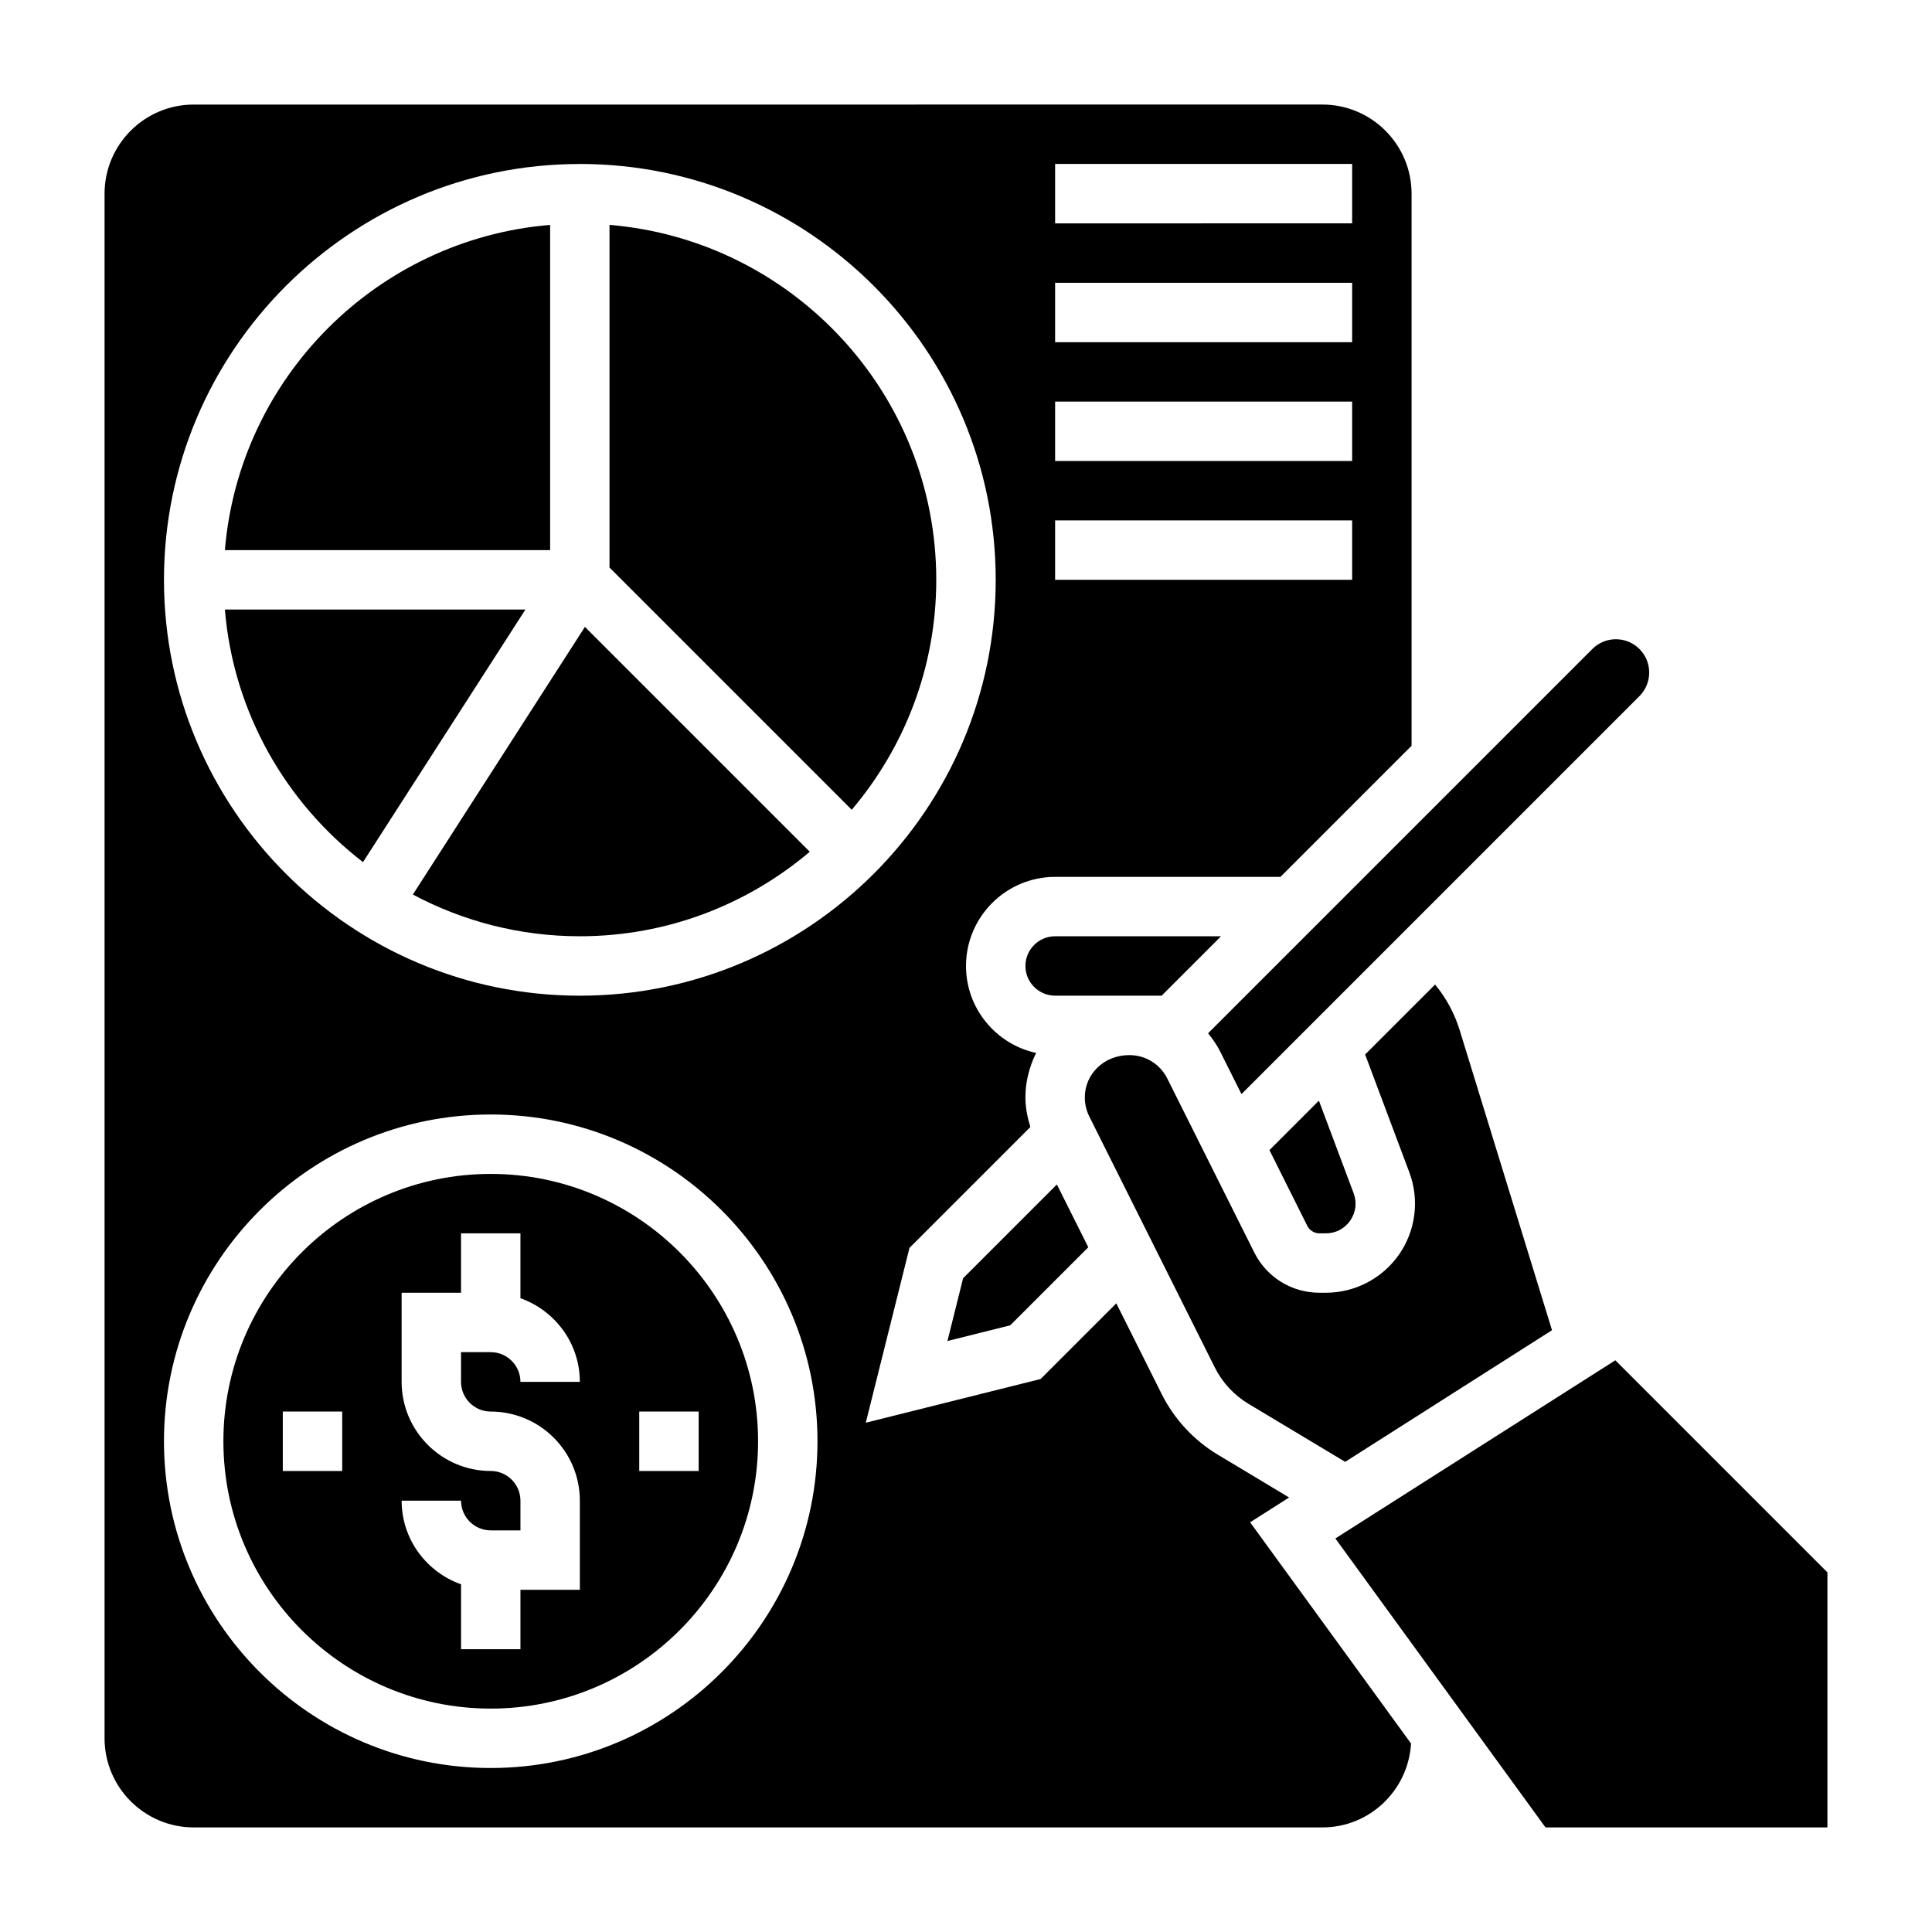
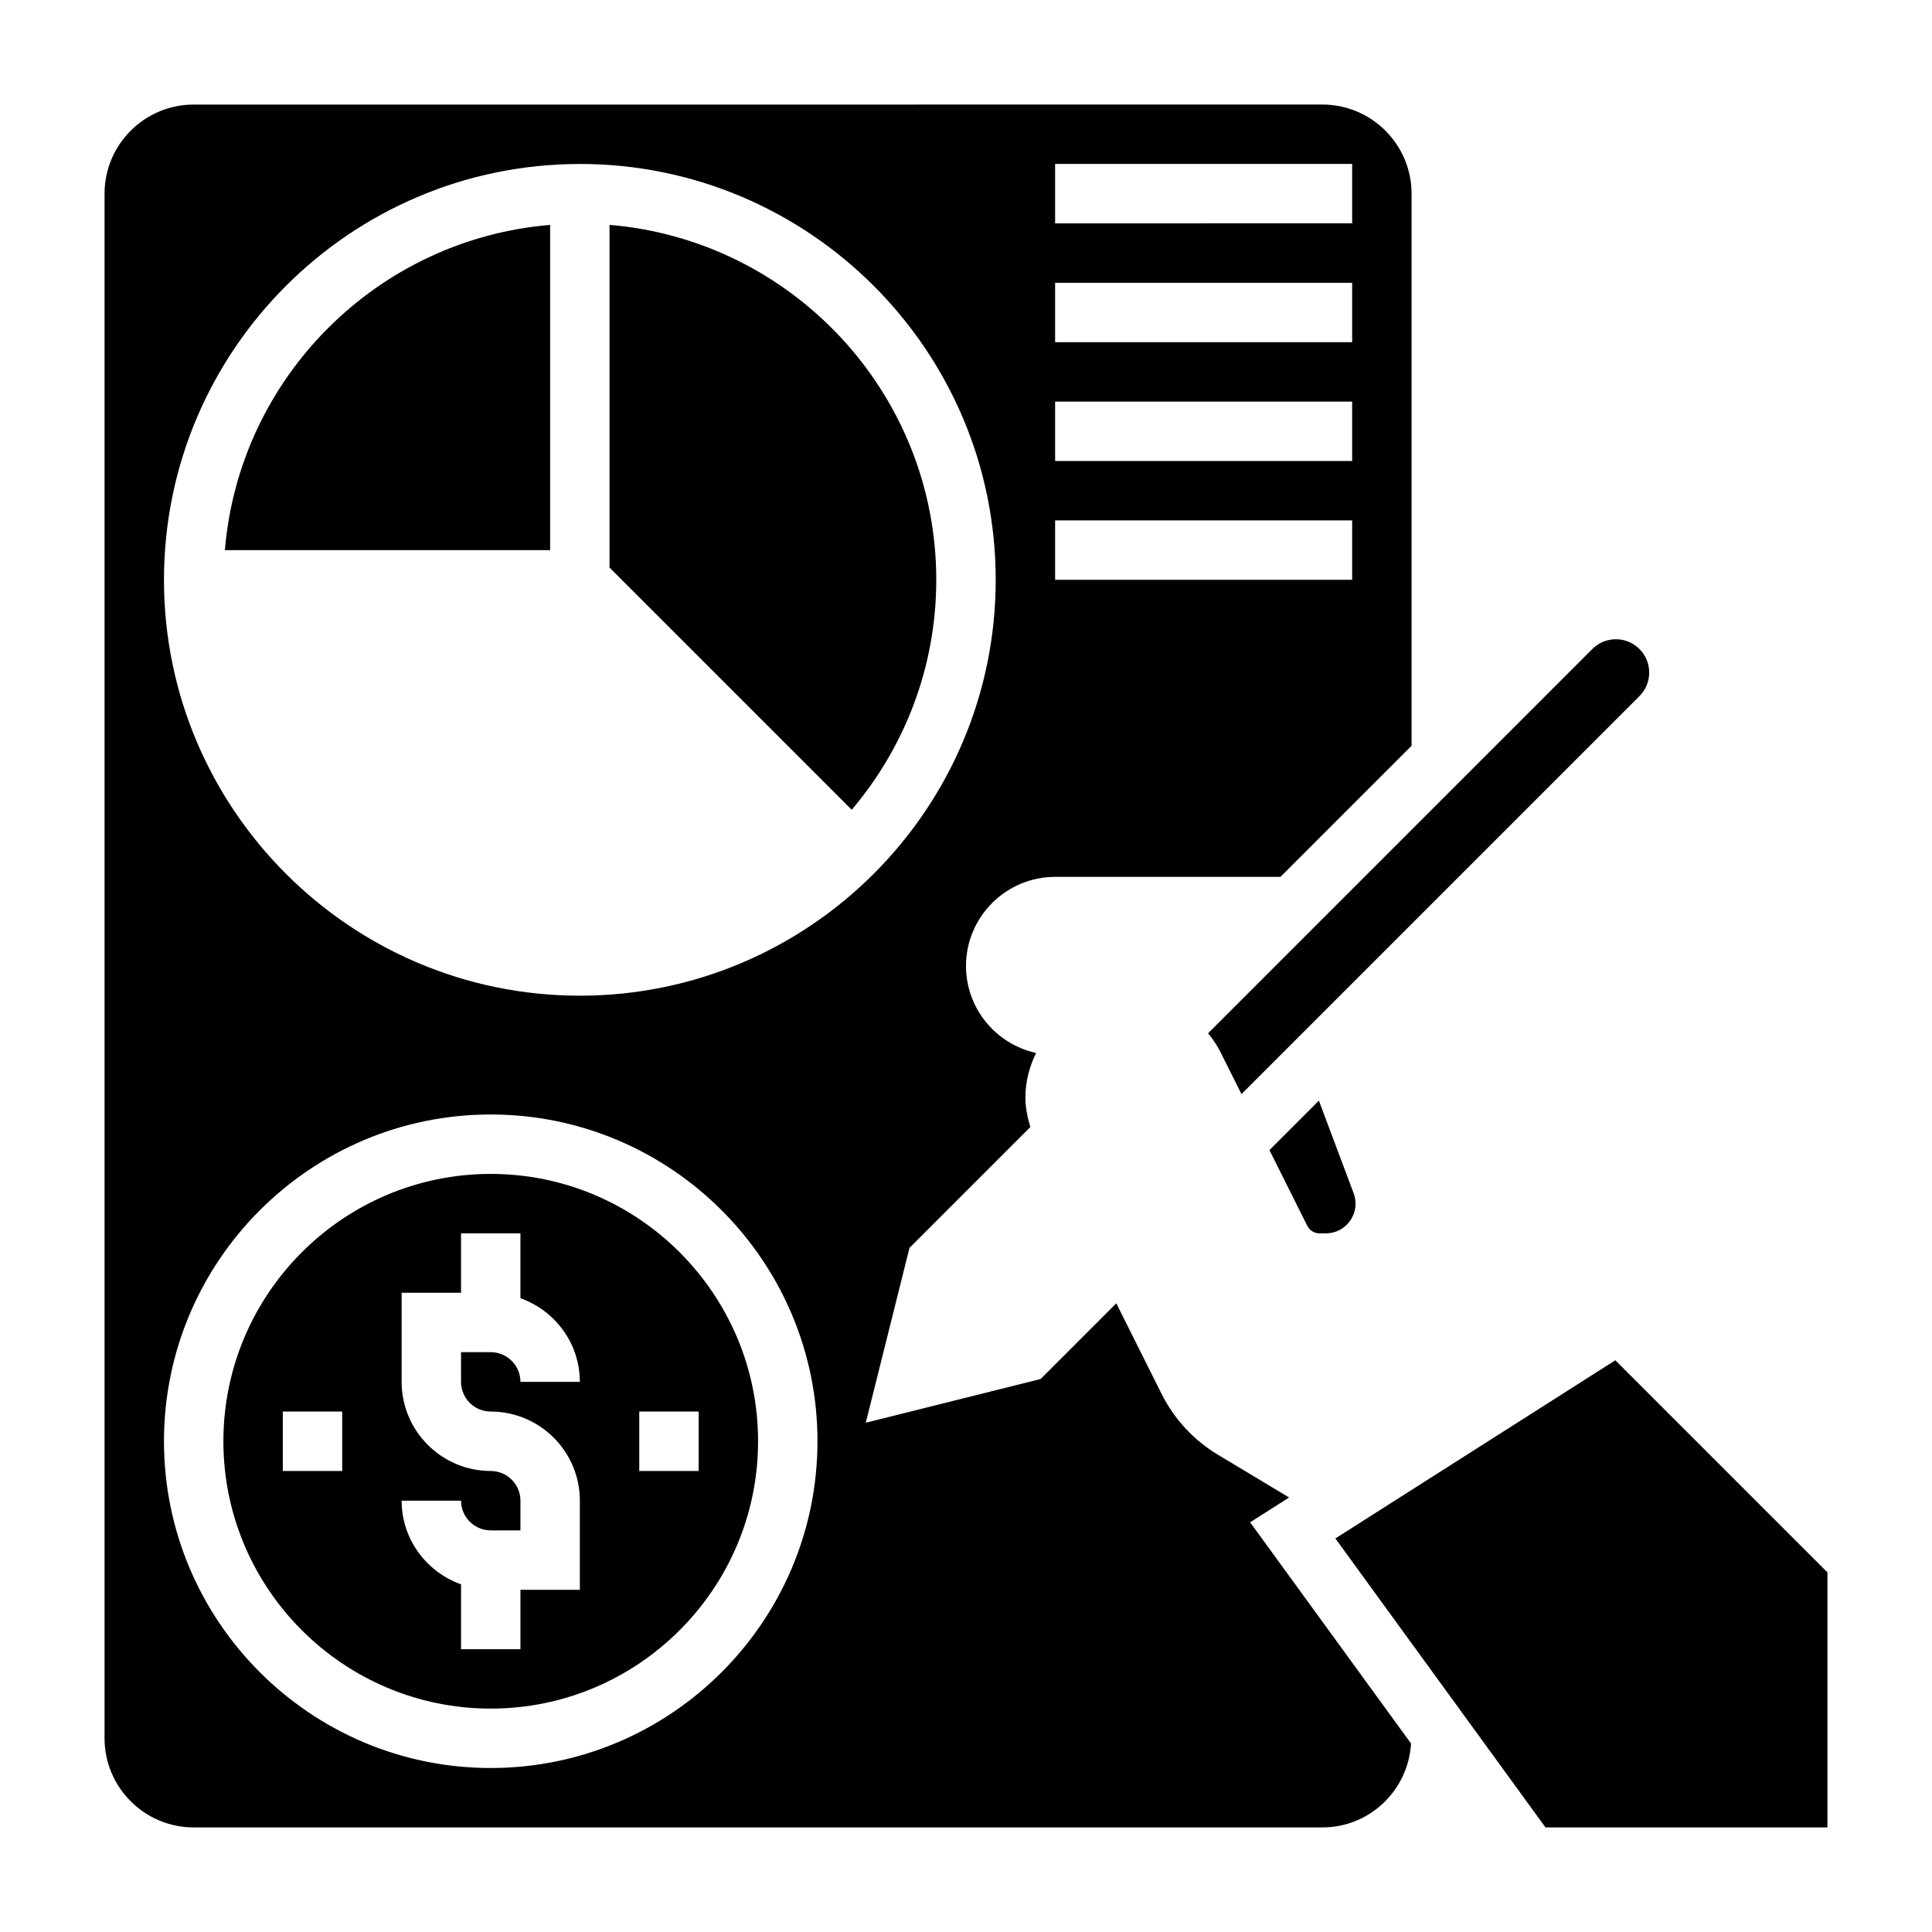
<svg xmlns="http://www.w3.org/2000/svg" fill="#000000" width="800px" height="800px" version="1.1" viewBox="144 144 512 512">
  <g>
    <path d="m493.67 470.85h1.684c2.621 0 4.984-1.234 6.473-3.394 1.488-2.148 1.82-4.793 0.898-7.242l-9.203-24.527-13.105 13.105 10.035 20.082c0.629 1.211 1.855 1.977 3.219 1.977z" />
    <path d="m392.12 297.66c0-49.43-38.188-90.039-86.594-94.062v90.805l64.195 64.195c13.945-16.469 22.398-37.727 22.398-60.938z" />
-     <path d="m297.66 392.12c23.215 0 44.469-8.453 60.938-22.395l-59.59-59.59-45.594 70.926c13.203 7.039 28.258 11.059 44.246 11.059z" />
-     <path d="m465.92 506.36c2.008 4.023 5.117 7.375 8.973 9.691l25.594 15.352 54.812-34.883-24.473-79.539c-1.363-4.418-3.582-8.516-6.512-12.066l-18.539 18.539 11.715 31.234c2.715 7.25 1.707 15.383-2.707 21.742-4.418 6.359-11.676 10.16-19.422 10.16h-1.684c-7.367 0-13.988-4.094-17.285-10.684l-23.043-46.082c-1.922-3.832-5.769-6.211-10.055-6.211-6.769 0-11.809 5.039-11.809 11.234 0 1.73 0.41 3.473 1.188 5.031z" />
-     <path d="m467.59 392.12h-43.973c-4.336 0-7.871 3.535-7.871 7.871 0 4.336 3.535 7.871 7.871 7.871h28.23z" />
    <path d="m467.42 422.79 5.582 11.156 105.47-105.47c1.66-1.672 2.582-3.883 2.582-6.246 0-4.863-3.961-8.824-8.824-8.824-2.363 0-4.574 0.922-6.242 2.582l-101.84 101.84c1.242 1.52 2.375 3.148 3.273 4.961z" />
    <path d="m289.79 203.6c-45.805 3.805-82.387 40.387-86.191 86.191h86.191z" />
-     <path d="m395.08 499.38 16.641-4.156 20.688-20.688-8.328-16.641-24.844 24.844z" />
    <path d="m572.08 504.49-74.195 47.215 55.688 76.582h74.715v-67.59z" />
    <path d="m274.05 455.1c-39.062 0-70.848 31.789-70.848 70.848 0 39.062 31.789 70.848 70.848 70.848 39.062 0 70.848-31.789 70.848-70.848 0-39.059-31.789-70.848-70.848-70.848zm-39.359 78.723h-15.746v-15.742h15.742zm39.359-15.746c13.02 0 23.617 10.598 23.617 23.617v23.617h-15.742v15.742h-15.742v-17.191c-9.141-3.258-15.742-11.918-15.742-22.168h15.742c0 4.336 3.535 7.871 7.871 7.871h7.871v-7.871c0-4.336-3.535-7.871-7.871-7.871-13.02 0-23.617-10.598-23.617-23.617v-23.617h15.742v-15.742h15.742v17.191c9.141 3.258 15.742 11.918 15.742 22.168h-15.742c0-4.336-3.535-7.871-7.871-7.871h-7.871v7.871c0 4.336 3.531 7.871 7.871 7.871zm55.102 15.746h-15.742v-15.742h15.742z" />
    <path d="m485.63 540.85-18.836-11.305c-6.422-3.856-11.602-9.438-14.957-16.145l-12.004-24.008-20.059 20.059-46.336 11.586 11.586-46.336 32.031-32.031c-0.777-2.559-1.312-5.172-1.312-7.824 0-4.25 1.078-8.219 2.832-11.801-10.602-2.312-18.574-11.762-18.574-23.047 0-13.02 10.598-23.617 23.617-23.617h59.719l34.742-34.746v-146.31c0-13.02-10.598-23.617-23.617-23.617l-299.14 0.004c-13.02 0-23.613 10.594-23.613 23.613v409.34c0 13.02 10.598 23.617 23.617 23.617h299.14c12.547 0 22.742-9.863 23.473-22.23l-42.645-58.629zm-62.016-353.4h78.719v15.742l-78.719 0.004zm0 31.488h78.719v15.742l-78.719 0.004zm0 31.488h78.719v15.742l-78.719 0.004zm0 31.488h78.719v15.742l-78.719 0.004zm-125.95-94.465c60.773 0 110.21 49.438 110.21 110.21 0 60.773-49.438 110.21-110.21 110.21-60.773 0.004-110.21-49.434-110.21-110.2 0-60.773 49.438-110.21 110.21-110.21zm-23.617 425.09c-47.746 0-86.594-38.848-86.594-86.594 0-47.742 38.848-86.594 86.594-86.594 47.742 0 86.594 38.848 86.594 86.594-0.004 47.746-38.852 86.594-86.594 86.594z" />
-     <path d="m240.2 372.47 43.039-66.934h-79.645c2.262 27.227 16.117 51.16 36.605 66.934z" />
  </g>
</svg>